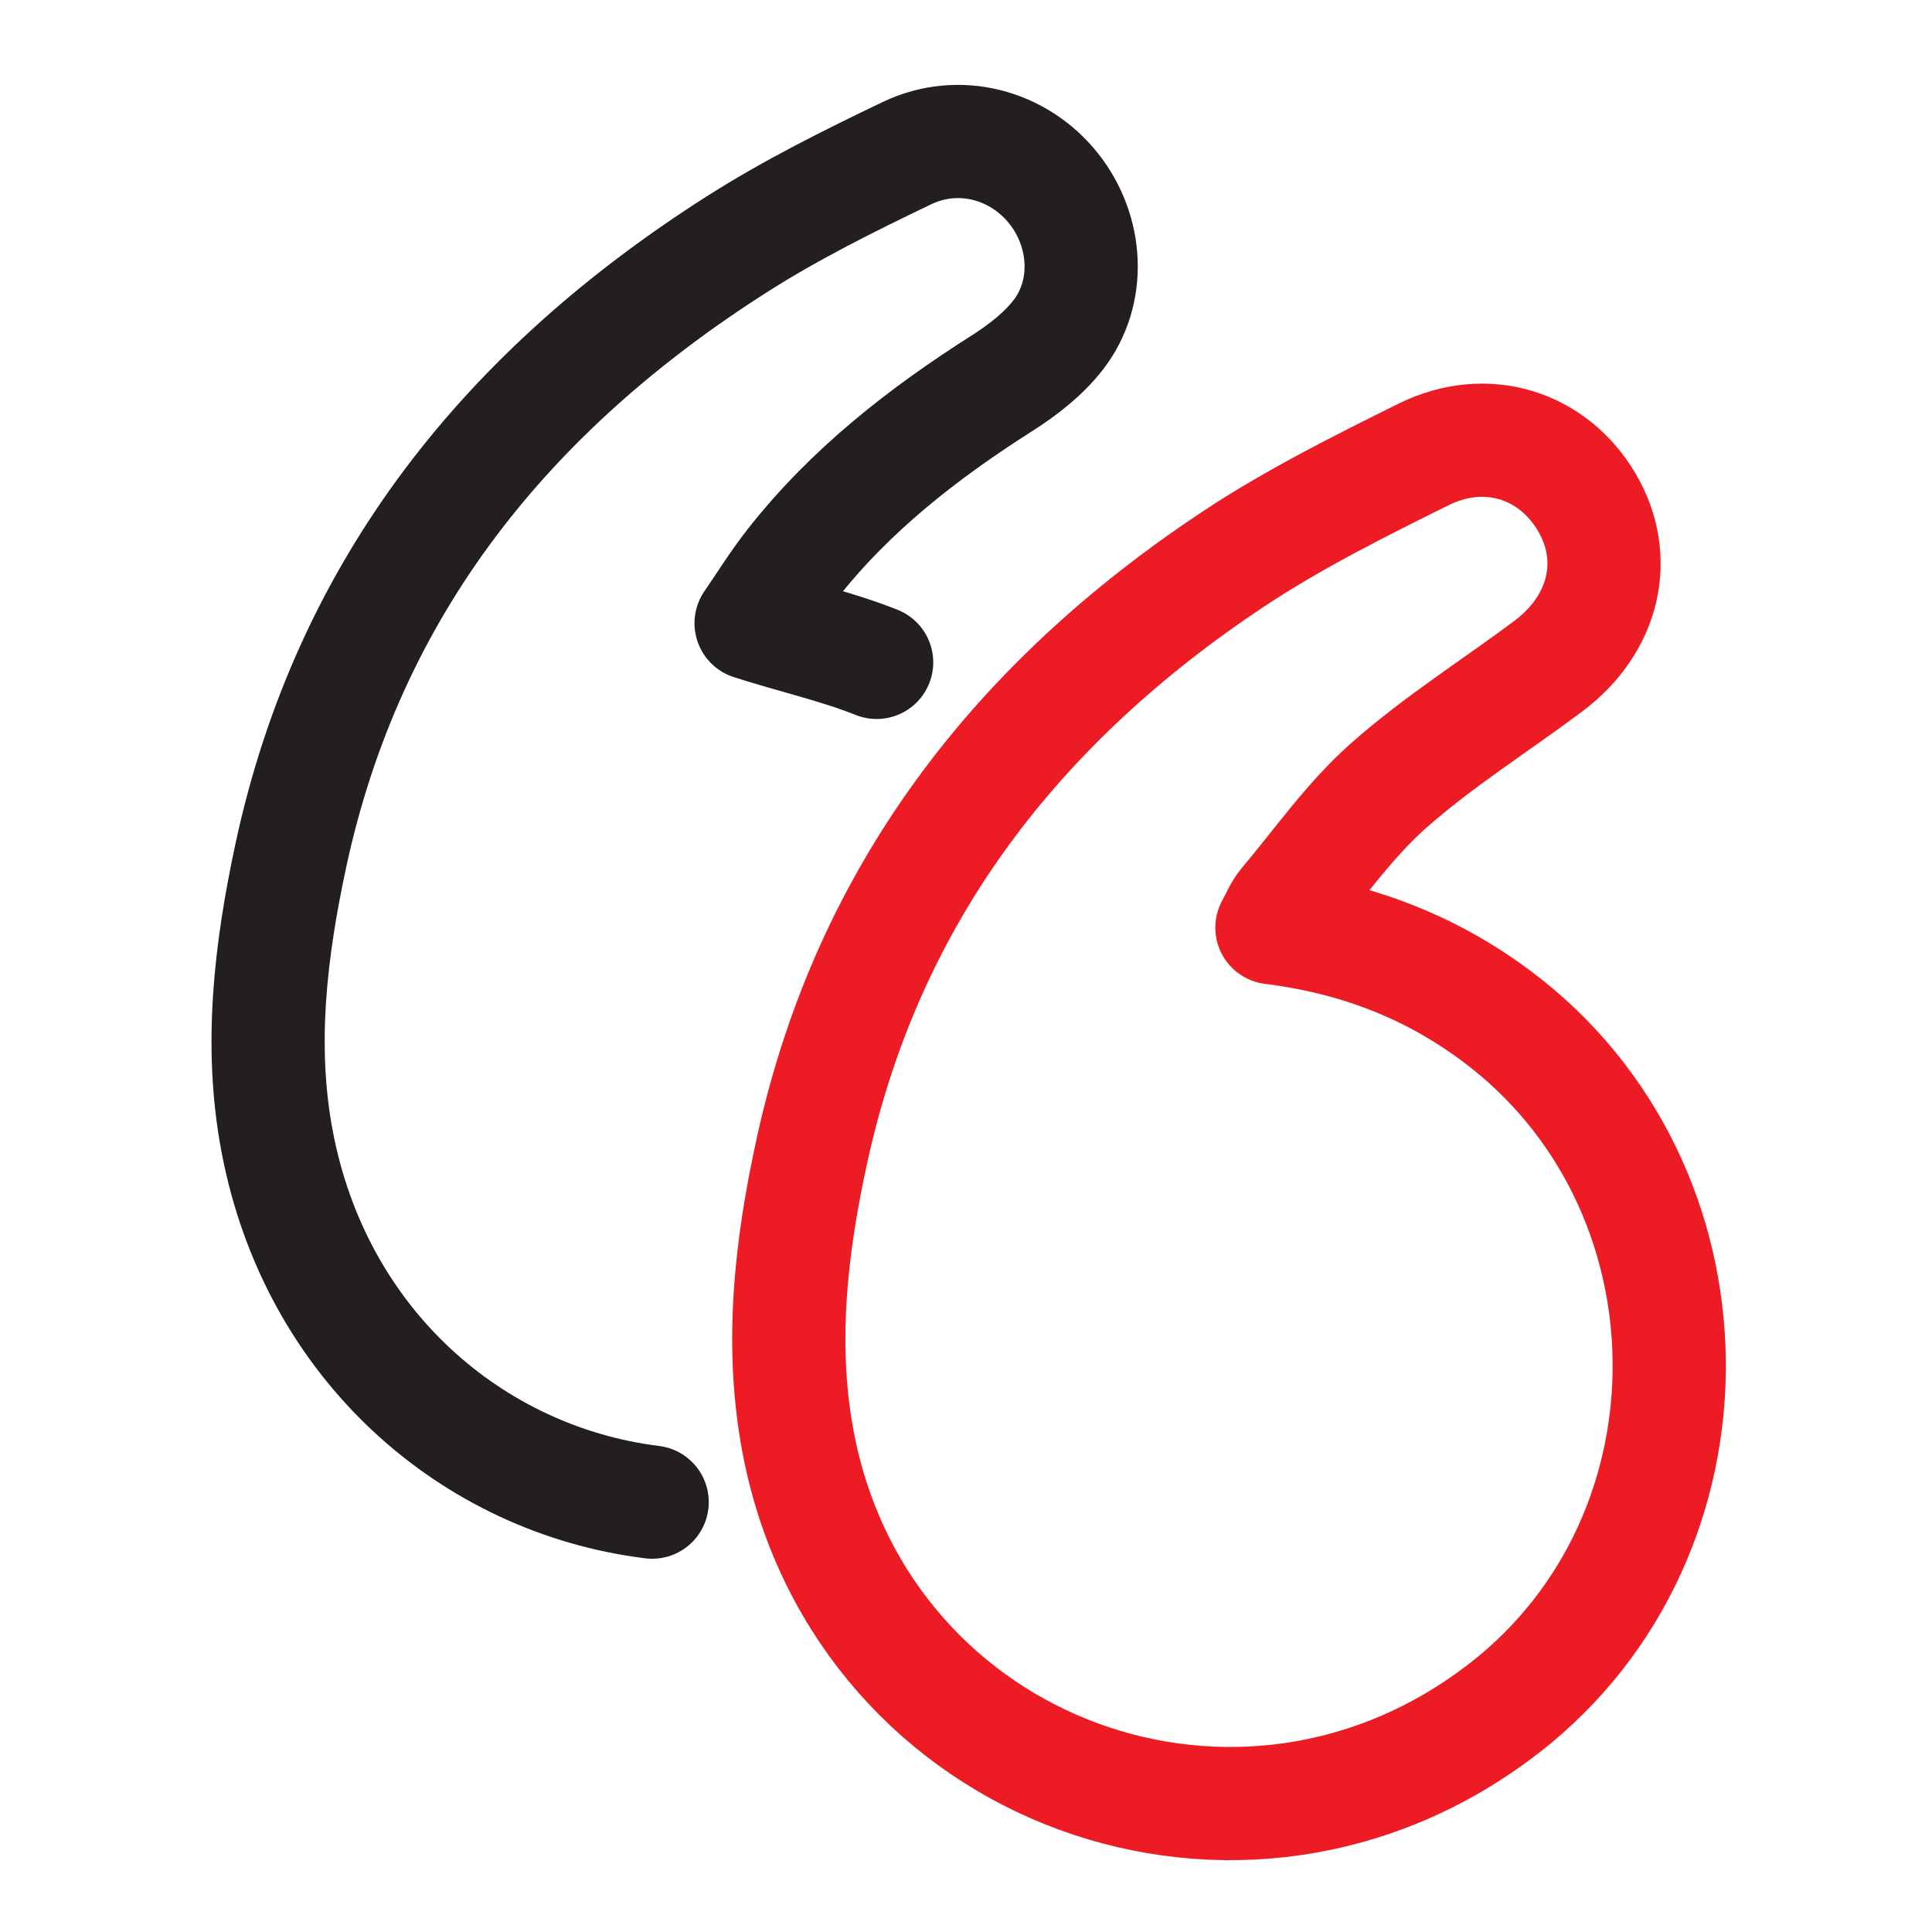
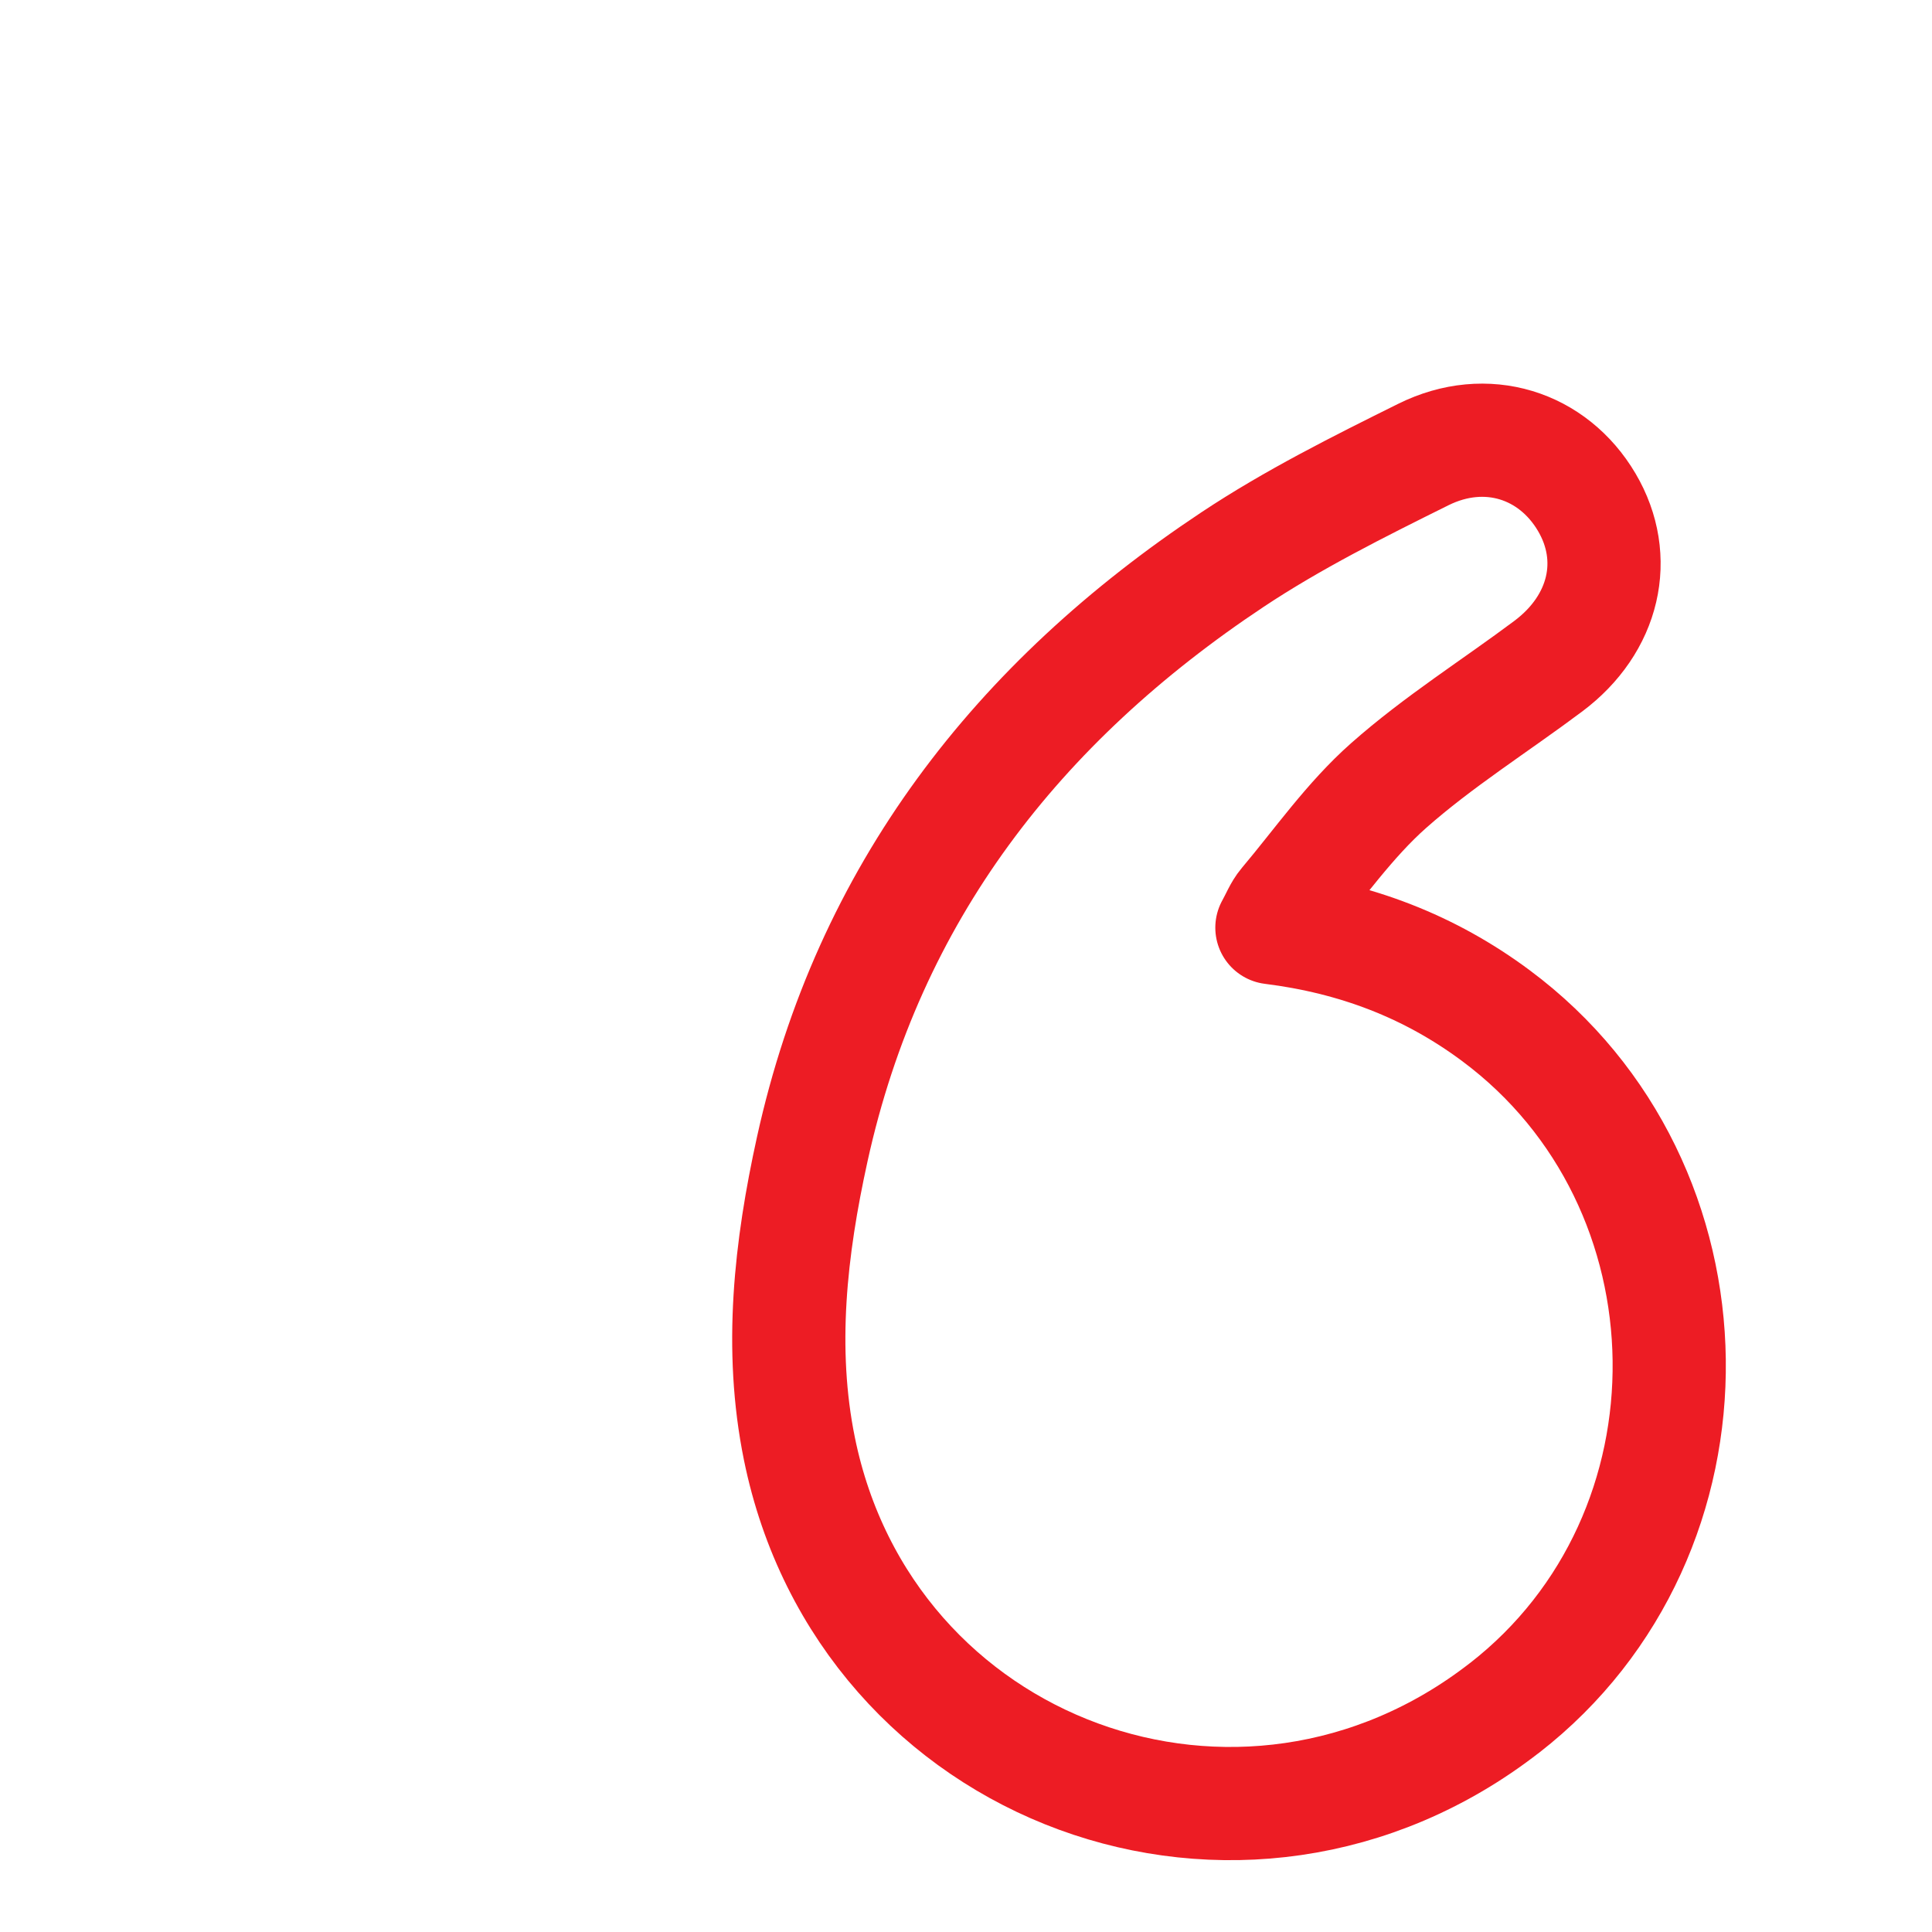
<svg xmlns="http://www.w3.org/2000/svg" id="Layer_1" data-name="Layer 1" viewBox="0 0 512 512">
  <defs>
    <style>
      .cls-1 {
        stroke: #ed1c24;
      }

      .cls-1, .cls-2 {
        fill: none;
        stroke-linecap: round;
        stroke-linejoin: round;
        stroke-width: 30px;
      }

      .cls-2 {
        stroke: #231f20;
      }
    </style>
  </defs>
  <path class="cls-1" d="M398.7,452.63c59.22-46.05,57.96-138.69-2.28-183.48-17.6-13.09-37.19-20.53-59.35-23.31,1.33-2.38,2.13-4.54,3.53-6.2,8.97-10.64,17.06-22.31,27.39-31.45,13.14-11.63,28.2-21.08,42.31-31.64,14.95-11.19,18.96-28.61,10.21-43.45-8.96-15.2-26.64-20.91-43.3-12.65-17.24,8.55-34.61,17.23-50.59,27.85-56.88,37.8-96.44,88.41-111.36,156.22-5.77,26.22-8.8,52.88-3.41,79.41,17.52,86.11,117.44,122.65,186.83,68.7Z" />
-   <path class="cls-2" d="M232.32,175.54c-10.54-4.22-22-6.73-33.27-10.38,3.2-4.63,6.74-10.37,10.88-15.65,15.4-19.63,34.75-34.69,55.68-47.99,5.45-3.47,10.87-7.67,14.79-12.72,8.8-11.33,7.86-27.46-1.18-38.85-9.19-11.58-25.07-15.98-38.88-9.36-15.32,7.34-30.65,14.97-44.95,24.07-60.63,38.58-103.08,90.75-118.39,162.39-5.3,24.8-8.32,49.99-3.61,75.15,10.12,54.15,51.79,90,99.44,95.88" />
</svg>